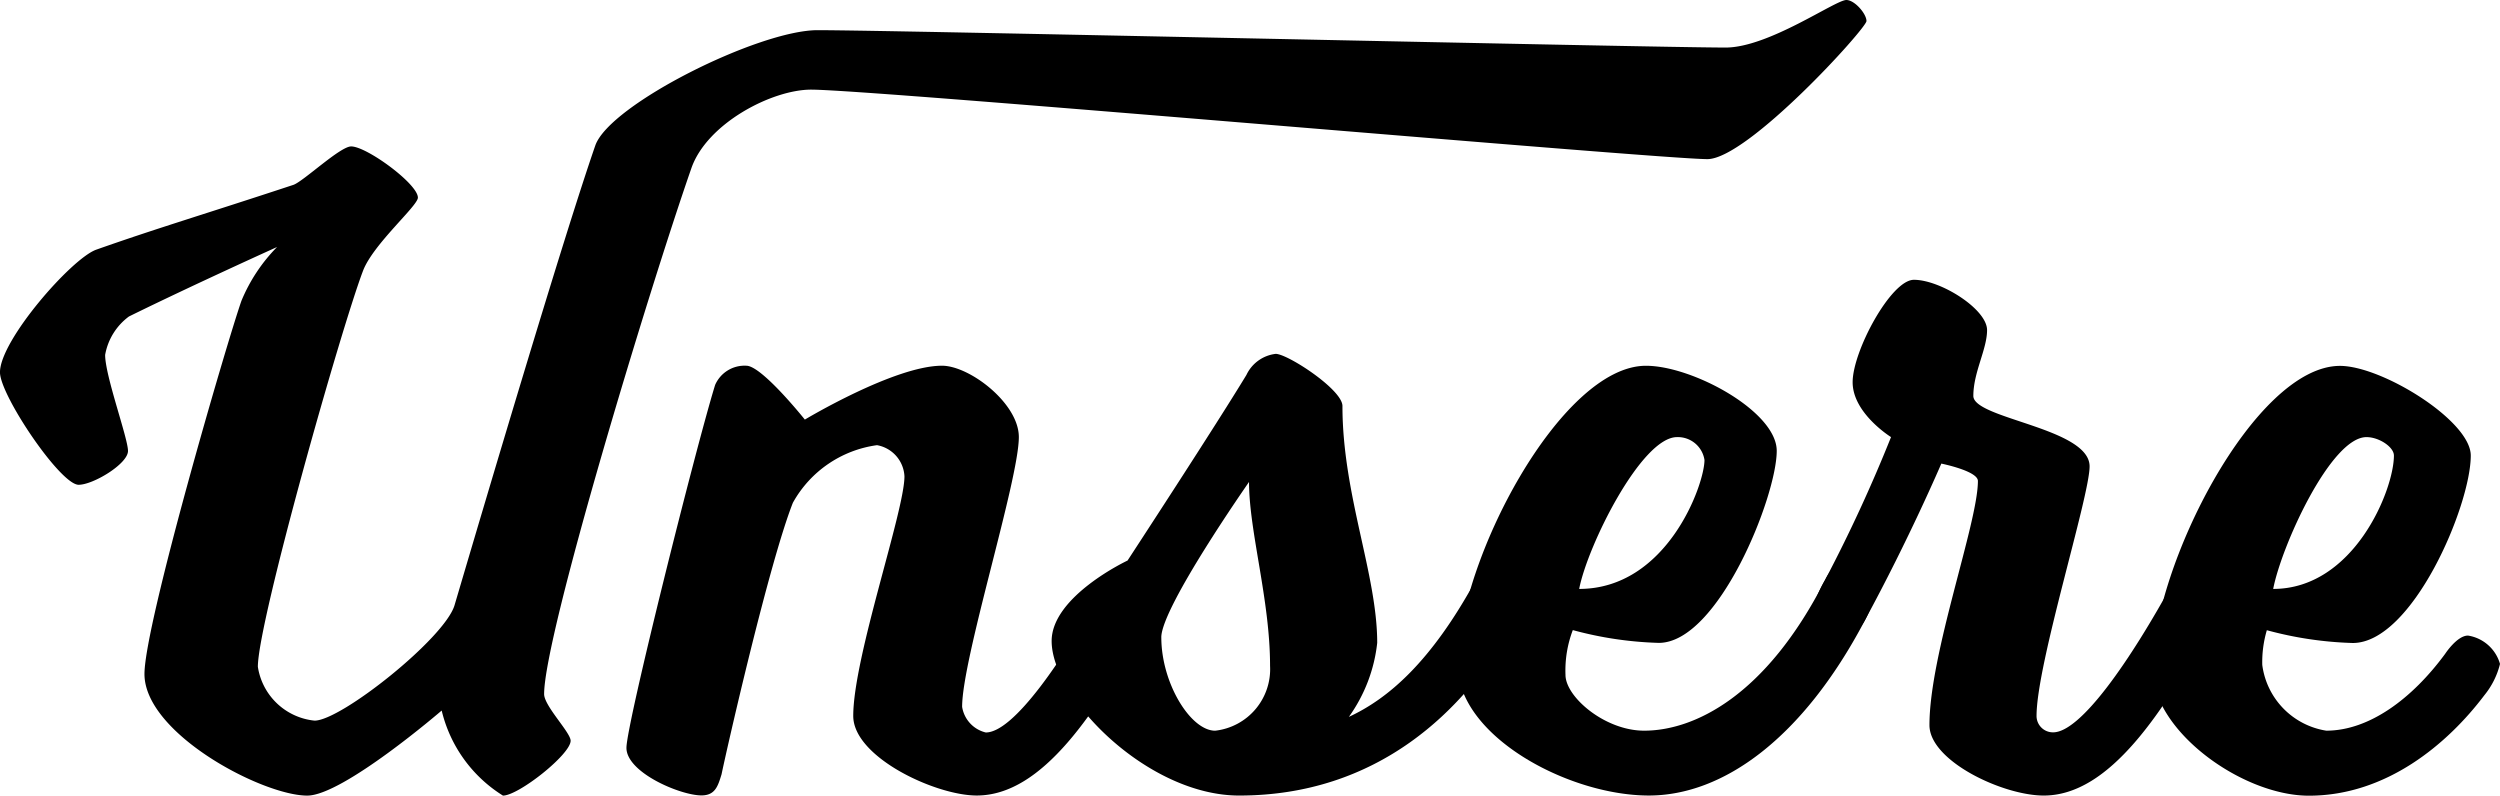
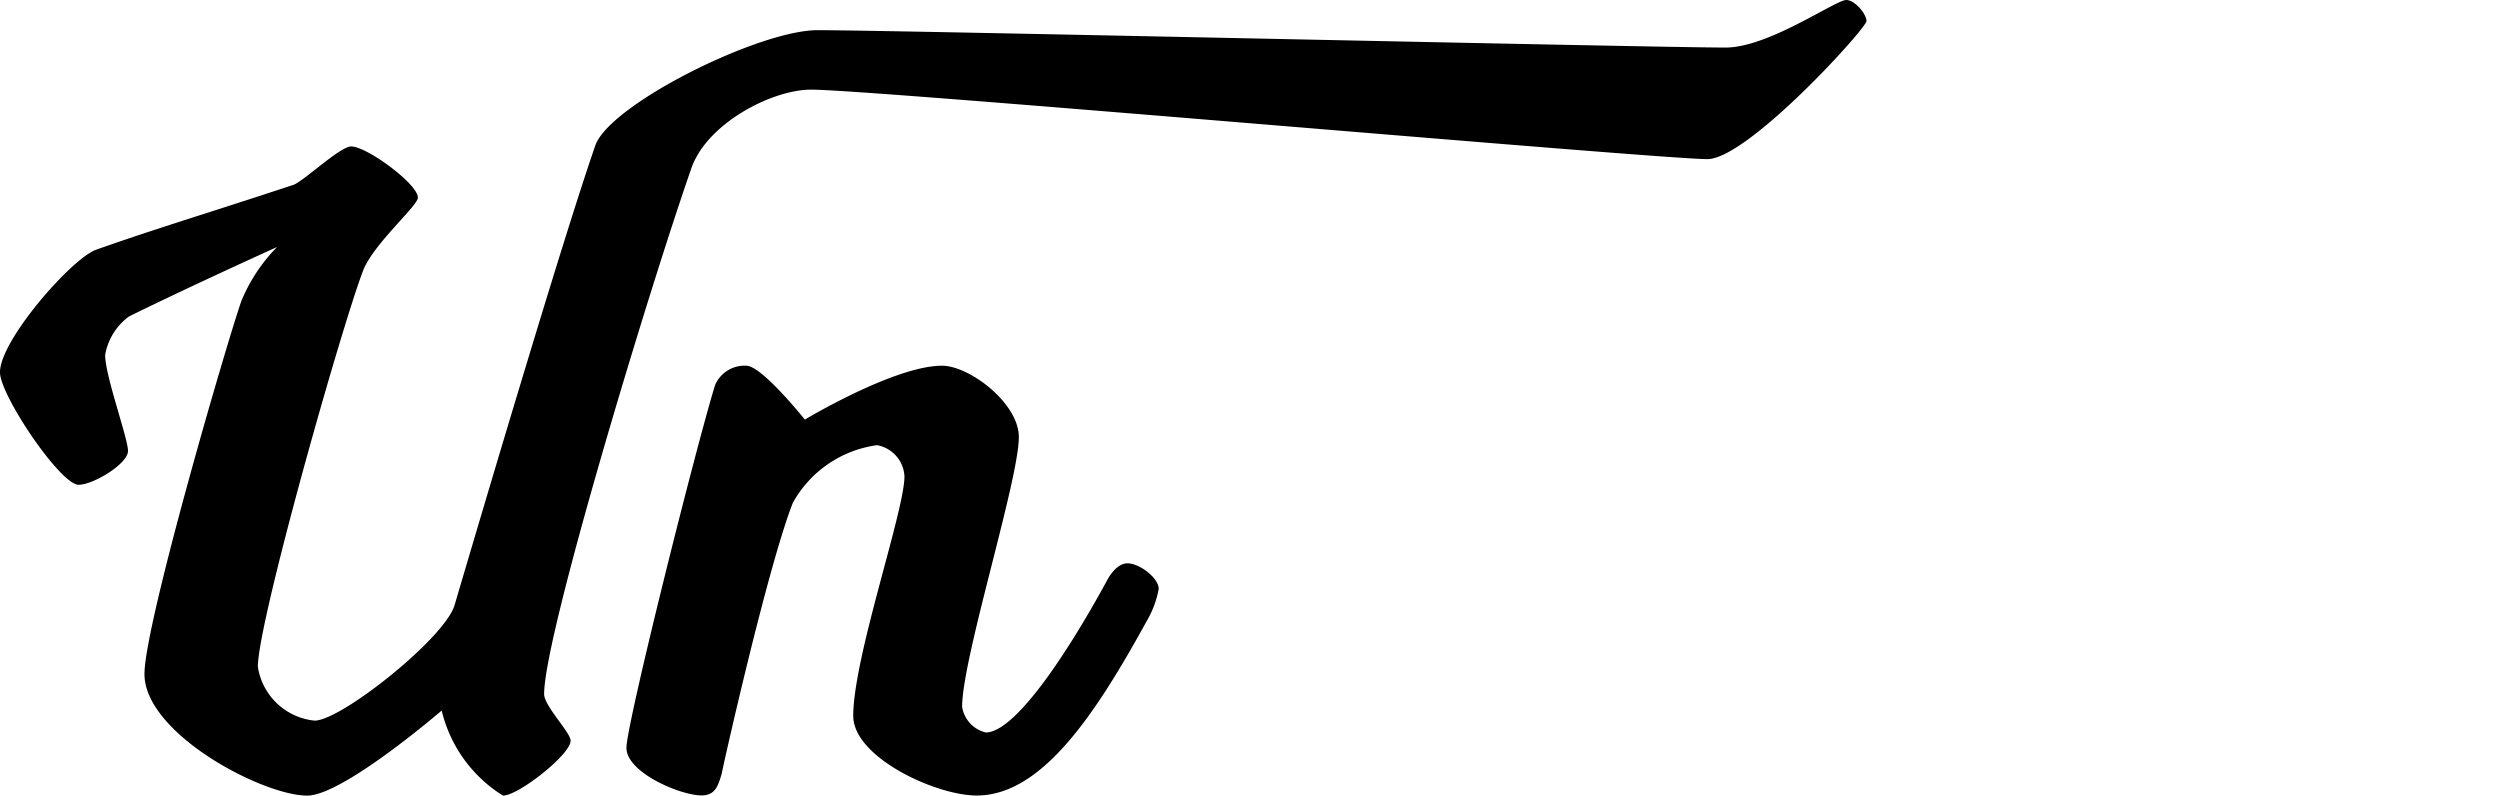
<svg xmlns="http://www.w3.org/2000/svg" width="88.169" height="28.059" viewBox="0 0 88.169 28.059">
  <g transform="translate(1193.29 -1481.653)">
    <path d="M-1174.1,1506.132c0,.419.935,1.354.935,1.645,0,.483-1.838,1.935-2.387,1.935a4.867,4.867,0,0,1-2.161-3s-3.483,3-4.741,3c-1.58,0-5.741-2.193-5.741-4.289,0-1.741,2.9-11.675,3.419-13.159a5.933,5.933,0,0,1,1.258-1.9s-3,1.355-5.225,2.451a2.144,2.144,0,0,0-.839,1.355c0,.742.806,2.935.806,3.387s-1.225,1.193-1.741,1.193c-.645,0-2.774-3.161-2.774-3.967,0-1.129,2.515-4,3.387-4.322,2.193-.774,3.741-1.225,6.966-2.29.355-.129,1.645-1.354,2.032-1.354.548,0,2.354,1.322,2.354,1.806,0,.29-1.58,1.645-1.935,2.58-.774,2.032-3.709,12.385-3.709,13.965a2.25,2.25,0,0,0,2,1.9c.935,0,4.58-2.9,4.935-4.064,1.161-3.935,3.838-12.965,4.967-16.223.516-1.451,5.773-4.064,7.837-4.064,2.612,0,29.575.613,32.026.613,1.516,0,3.87-1.677,4.257-1.677.291,0,.71.484.71.742s-4.193,4.87-5.612,4.87c-1.709,0-29.478-2.451-31.607-2.451-1.387,0-3.677,1.194-4.225,2.774C-1170.424,1491.942-1174.1,1504.068-1174.1,1506.132Z" />
    <path d="M-1122.39,1528.588c.967,0,2.709-2.483,4.29-5.386,0,0,.29-.58.709-.58s1.1.516,1.1.9a3.435,3.435,0,0,1-.419,1.129c-1.774,3.225-3.677,6.16-6,6.16-1.451,0-4.354-1.354-4.354-2.806,0-2.064,1.806-7.224,1.806-8.45a1.175,1.175,0,0,0-.968-1.1,4.015,4.015,0,0,0-2.967,2.031c-.839,2.129-2.322,8.644-2.516,9.579-.129.42-.226.742-.709.742-.742,0-2.645-.806-2.645-1.677,0-.838,2.451-10.61,3.128-12.8a1.133,1.133,0,0,1,1.1-.677c.549,0,2.064,1.9,2.064,1.9s3.161-1.9,4.838-1.9c.968,0,2.709,1.323,2.709,2.516,0,1.516-2,7.8-2,9.514A1.105,1.105,0,0,0-1122.39,1528.588Z" transform="translate(-36.134 -21.102)" />
-     <path d="M-1080.577,1522.517s.291-.58.709-.58,1.1.516,1.1.9a3.433,3.433,0,0,1-.419,1.129c-1.774,3.225-4.9,6.16-9.74,6.16-3.225,0-6.612-3.451-6.612-5.45,0-1.581,2.677-2.838,2.677-2.838s3.1-4.741,4.193-6.547a1.31,1.31,0,0,1,1.032-.742c.419,0,2.354,1.258,2.354,1.838,0,3.129,1.226,5.934,1.226,8.353a5.491,5.491,0,0,1-1,2.612C-1083.673,1526.71-1082.157,1525.42-1080.577,1522.517Zm-11.094,2.032c0,1.613,1.032,3.29,1.9,3.29a2.183,2.183,0,0,0,1.935-2.29c0-2.322-.742-4.741-.742-6.483C-1088.575,1519.066-1091.672,1523.485-1091.672,1524.549Z" transform="translate(-60.662 -20.416)" />
-     <path d="M-1051.158,1515.655c1.645,0,4.612,1.613,4.612,3,0,1.612-2.064,6.773-4.16,6.773a12.9,12.9,0,0,1-3.032-.451,4.017,4.017,0,0,0-.258,1.58c0,.774,1.387,1.967,2.774,1.967,1.741,0,4.289-1.193,6.386-5.322,0,0,.258-.58.677-.58s1.1.516,1.1.9a3.611,3.611,0,0,1-.387,1.129c-2.193,4.16-5,6.16-7.611,6.16-2.838,0-6.741-2.1-6.741-4.612C-1057.8,1522.557-1054.157,1515.655-1051.158,1515.655Zm2.064,3.322a.95.95,0,0,0-.968-.806c-1.258,0-3.161,3.838-3.451,5.354C-1050.416,1523.525-1049.094,1519.848-1049.094,1518.977Z" transform="translate(-84.083 -21.102)" />
-     <path d="M-1012.051,1518.244s.29-.58.709-.58,1.1.516,1.1.9a3.436,3.436,0,0,1-.419,1.129c-1.774,3.225-3.677,6.16-6,6.16-1.451,0-4.031-1.225-4.031-2.483,0-2.515,1.709-7.127,1.709-8.611,0-.354-1.29-.613-1.29-.613s-1.129,2.645-2.709,5.548c0,0-.323.58-.709.58-.451,0-1.129-.516-1.129-.871a3.546,3.546,0,0,1,.451-1.161,53.249,53.249,0,0,0,2.322-5.031s-1.354-.838-1.354-1.935,1.354-3.612,2.161-3.612c.936,0,2.58,1.032,2.58,1.774,0,.677-.484,1.484-.484,2.322,0,.806,4.1,1.129,4.1,2.484,0,1.064-1.871,6.966-1.871,8.8a.578.578,0,0,0,.581.58C-1015.373,1523.63-1013.631,1521.146-1012.051,1518.244Z" transform="translate(-104.551 -16.143)" />
-     <path d="M-987.076,1528.524c1.516,0,3.031-1.129,4.193-2.709,0,0,.419-.645.806-.645a1.4,1.4,0,0,1,1.129,1,2.8,2.8,0,0,1-.548,1.1c-1.29,1.71-3.451,3.547-6.192,3.547-2.355,0-5.515-2.29-5.515-4.45,0-3.645,3.612-10.708,6.612-10.708,1.483,0,4.612,1.935,4.612,3.161,0,1.774-2.064,6.612-4.16,6.612a12.893,12.893,0,0,1-3.032-.451,3.978,3.978,0,0,0-.161,1.225A2.7,2.7,0,0,0-987.076,1528.524Zm2.386-9.708c0-.29-.516-.645-.967-.645-1.258,0-3,3.838-3.29,5.354C-986.108,1523.525-984.689,1520.042-984.689,1518.816Z" transform="translate(-124.173 -21.102)" />
  </g>
</svg>